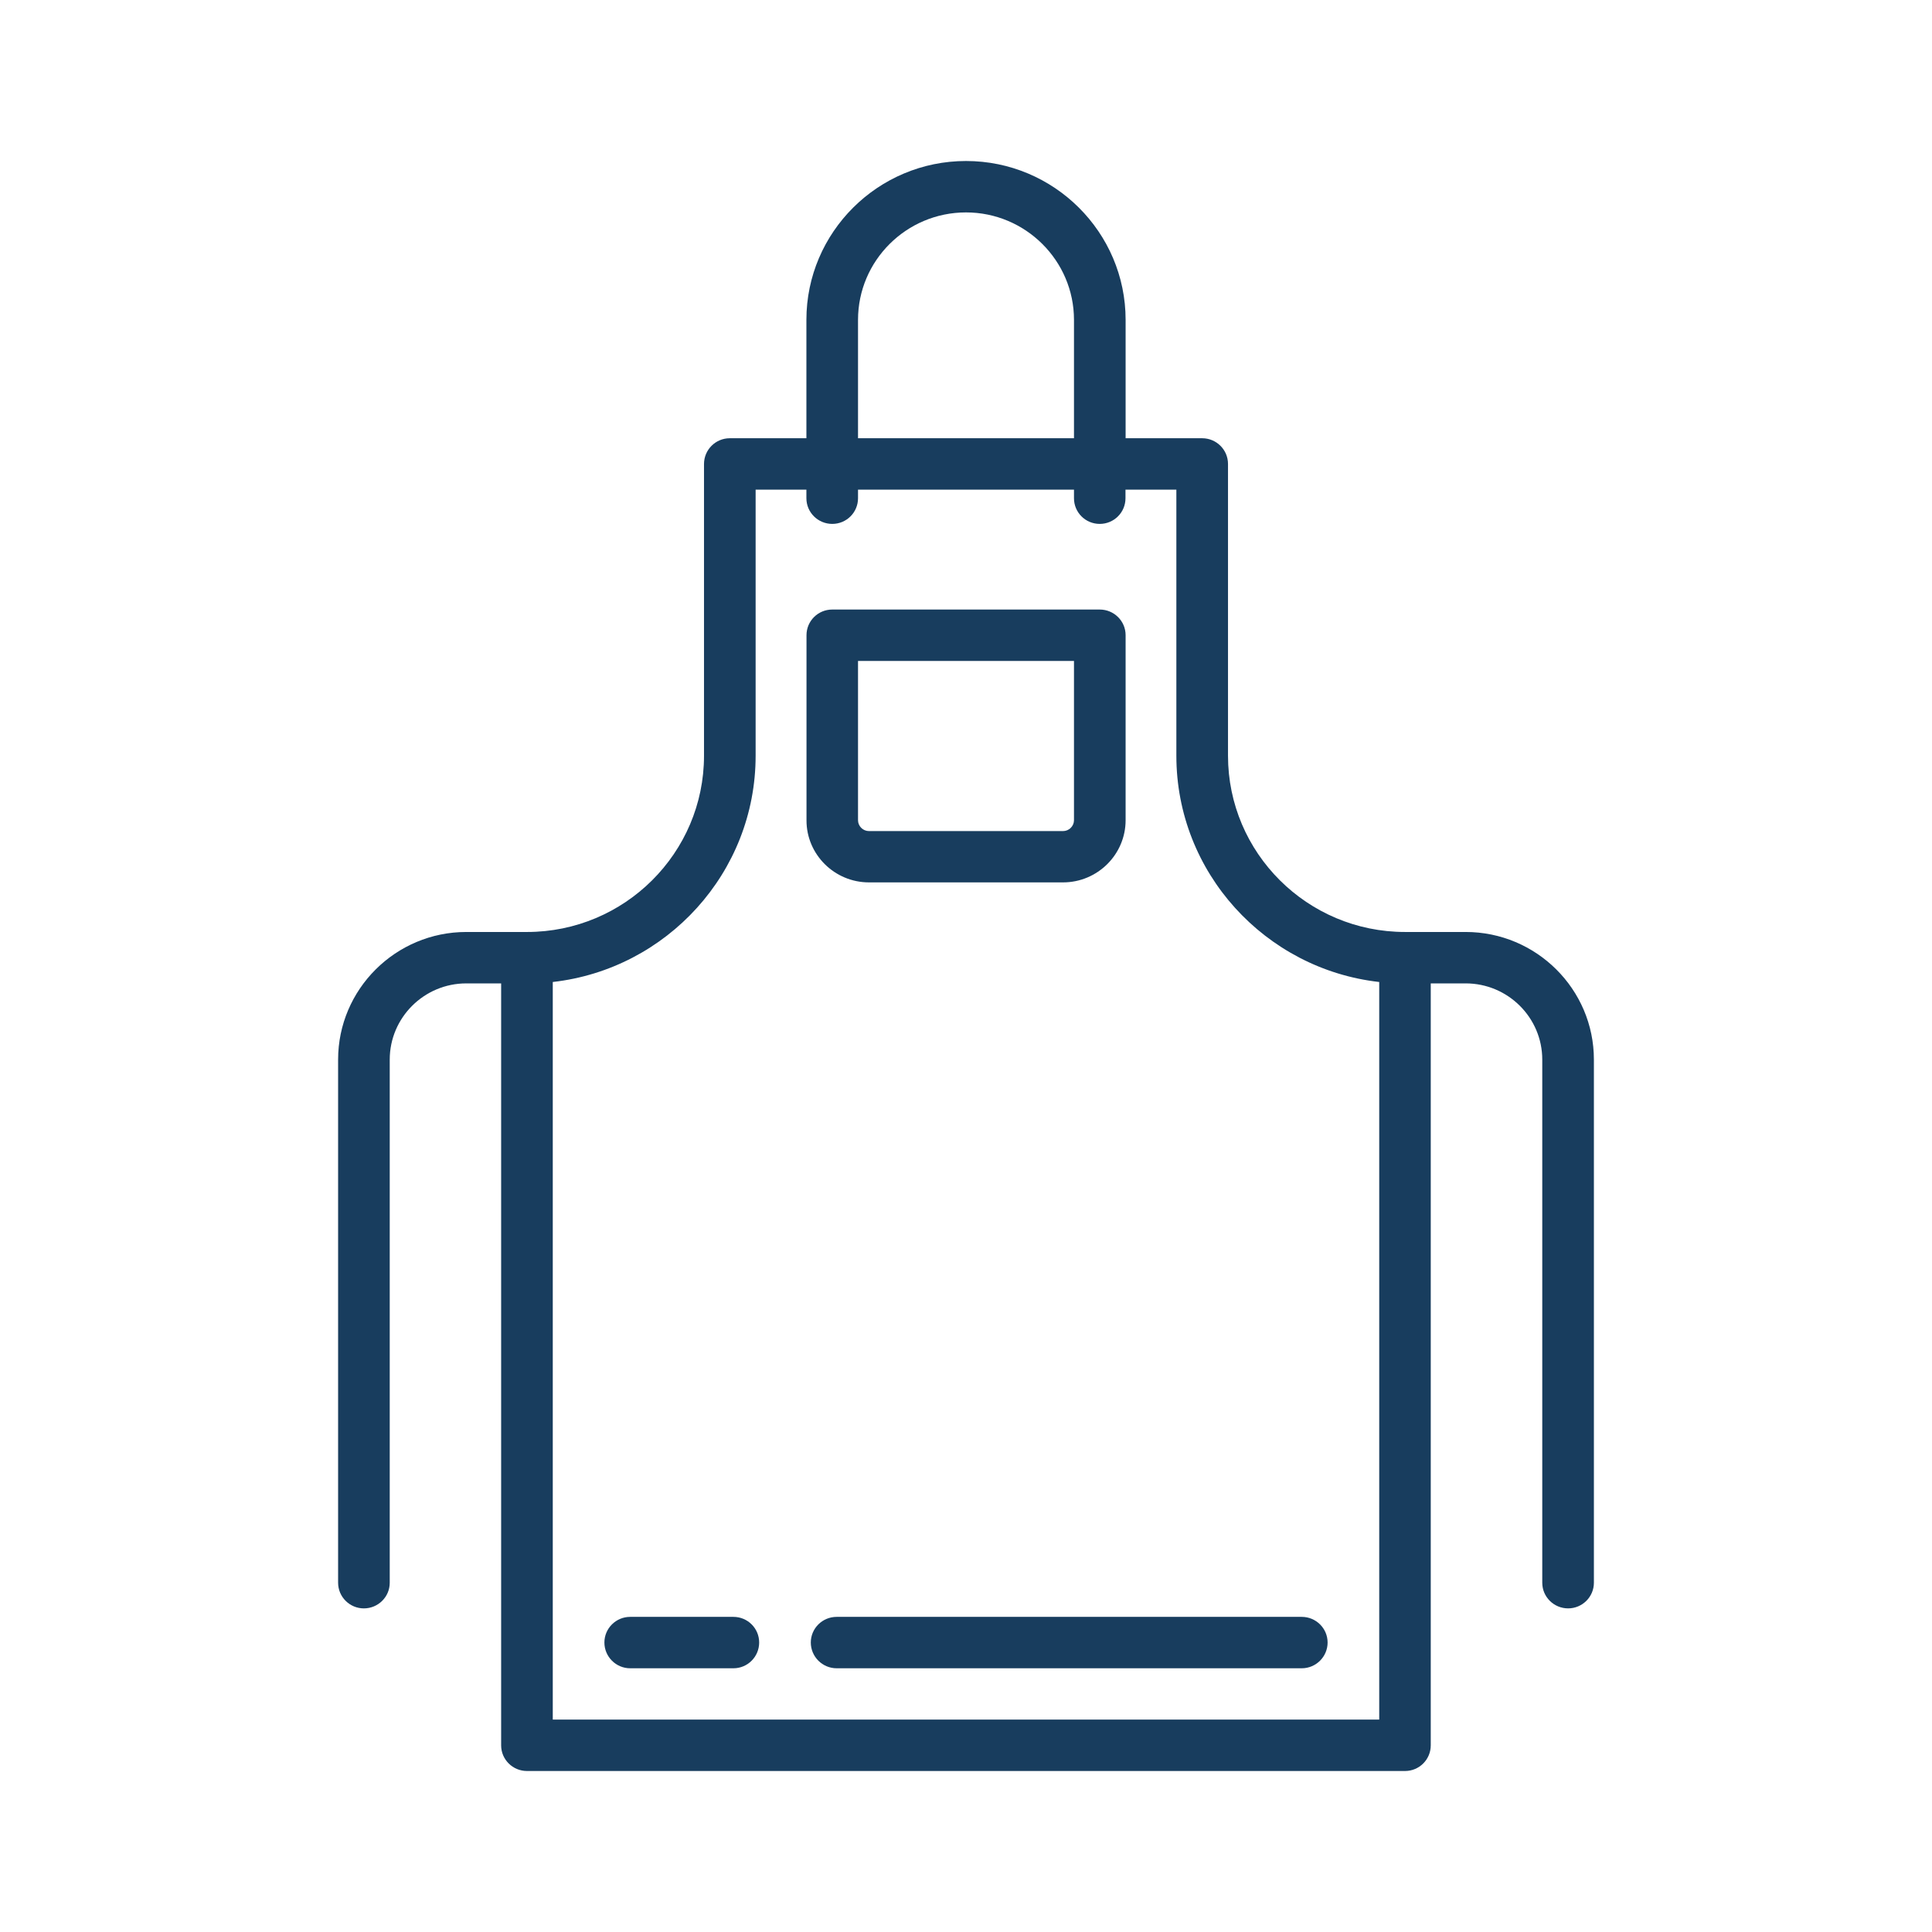
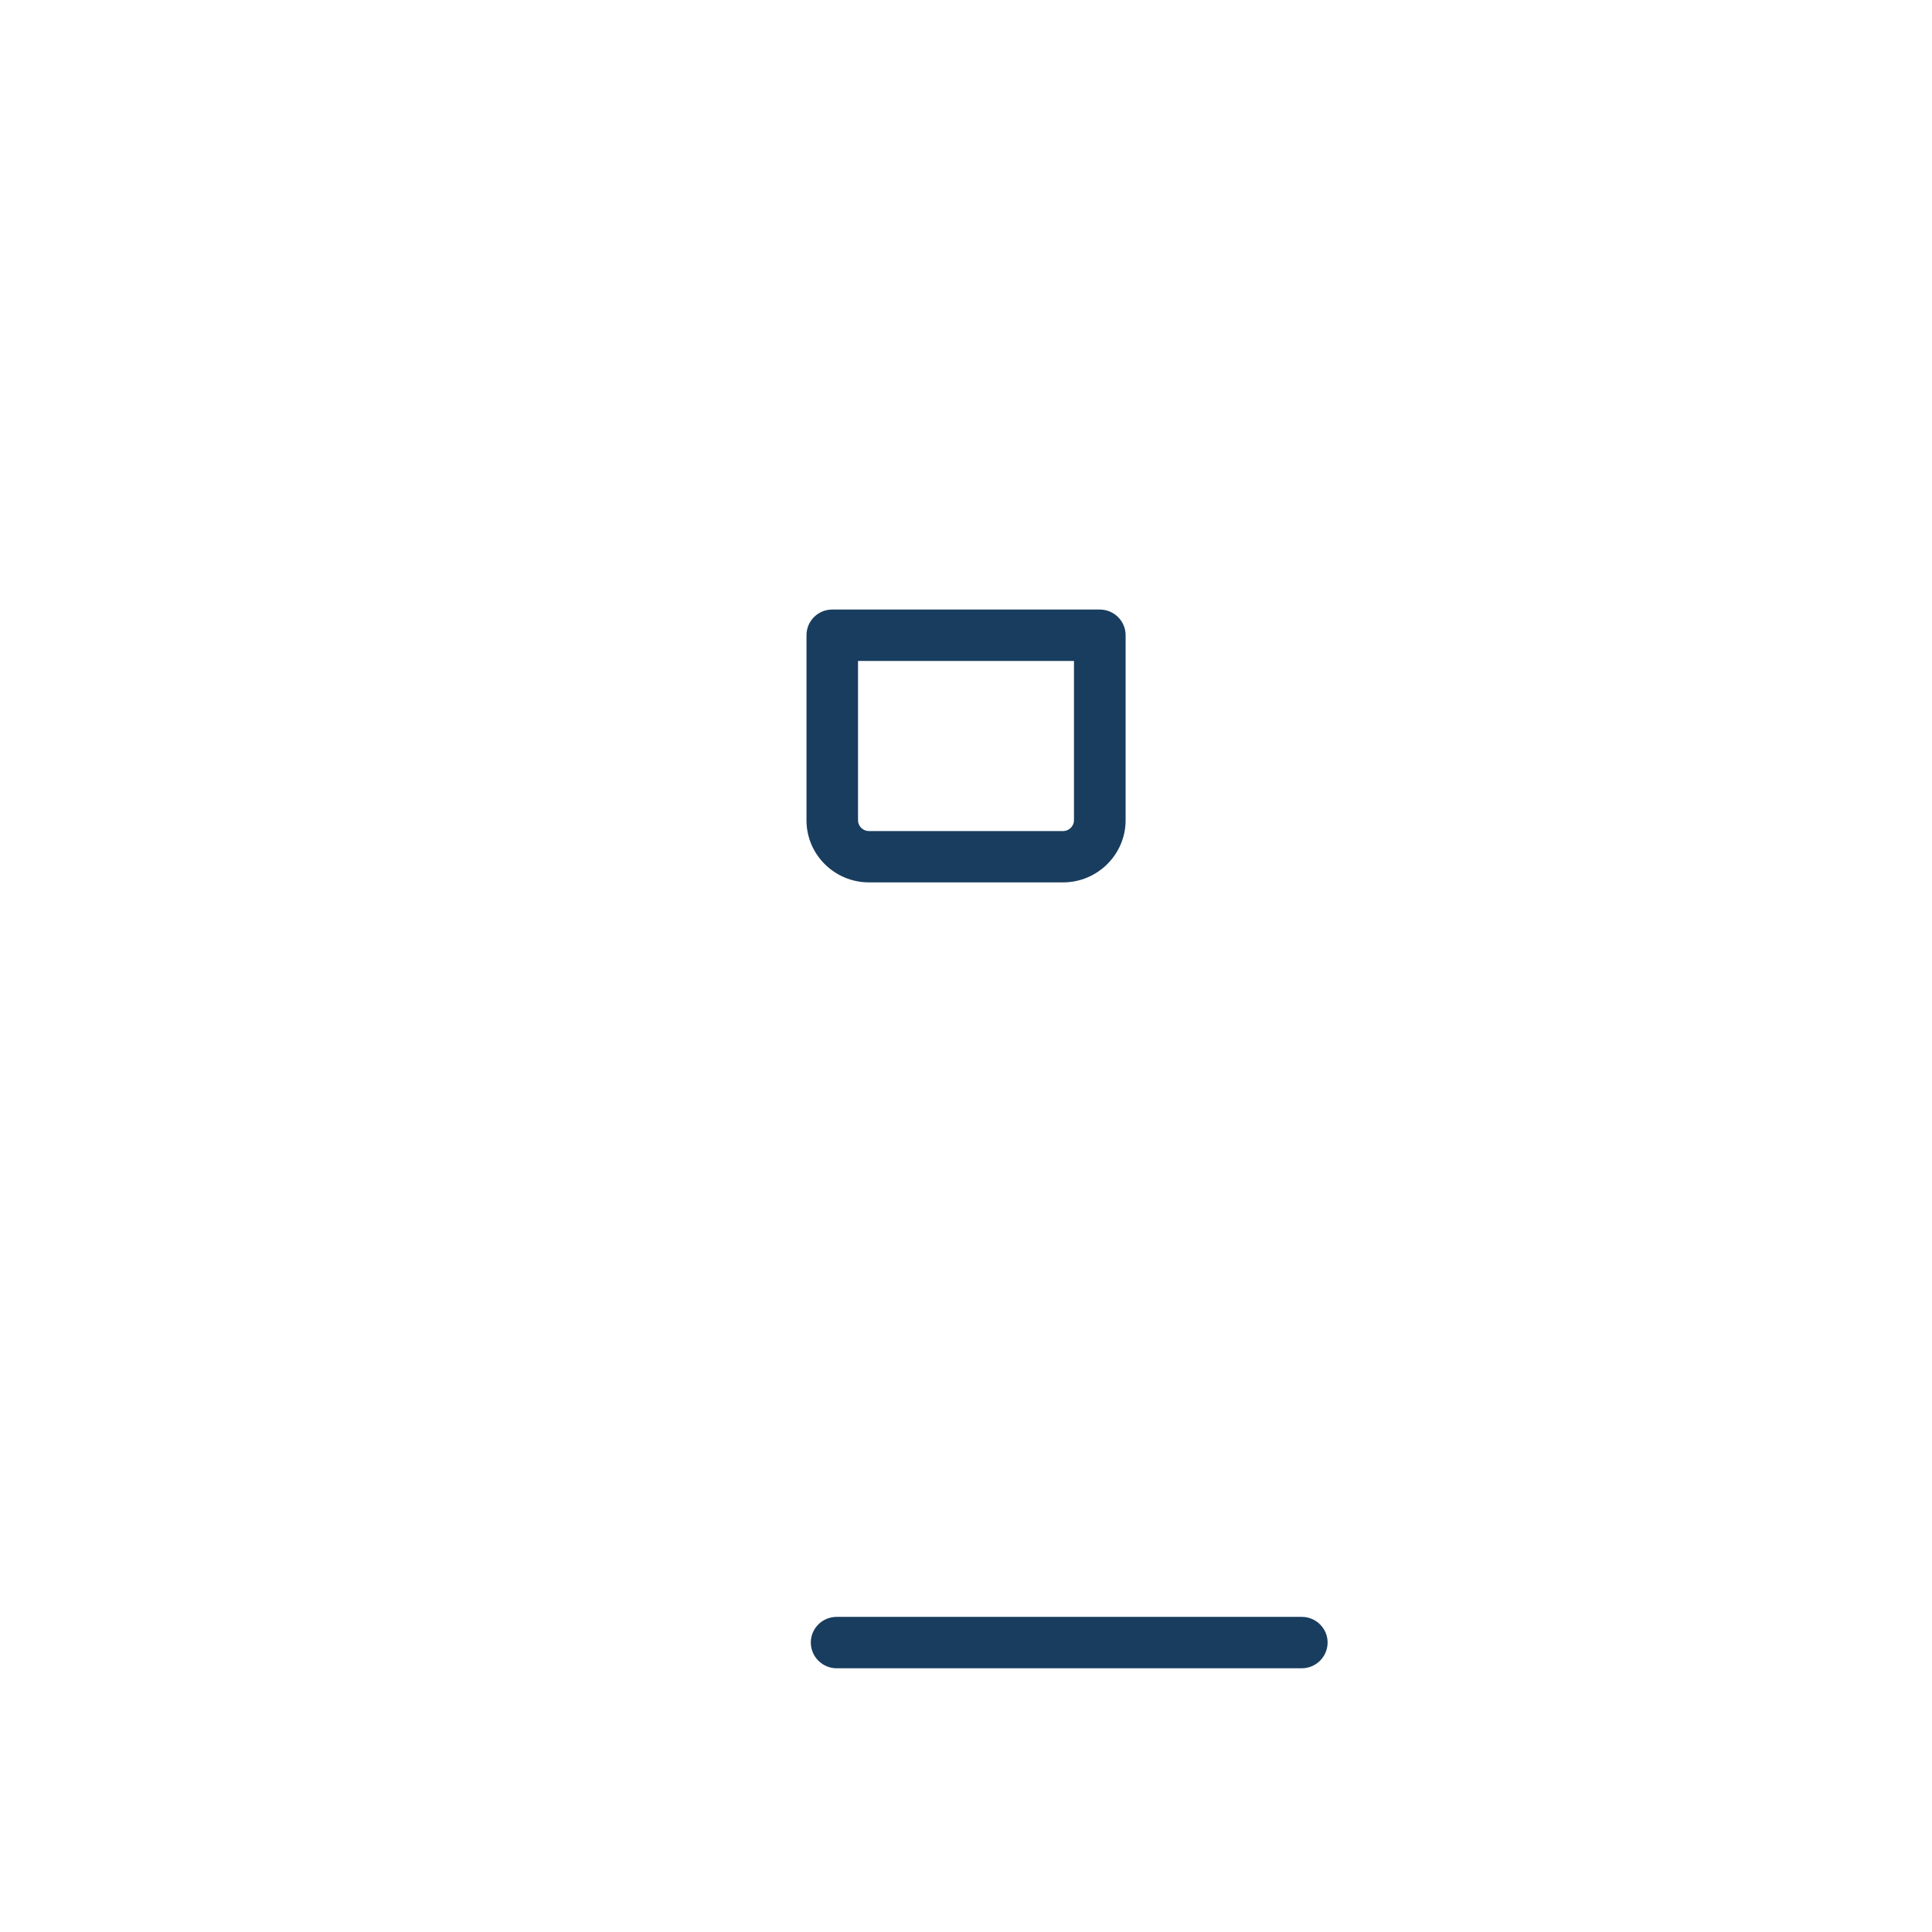
<svg xmlns="http://www.w3.org/2000/svg" version="1.1" id="圖層_1" x="0px" y="0px" width="512px" height="512px" viewBox="0 0 512 512" enable-background="new 0 0 512 512" xml:space="preserve">
  <g>
    <path fill="#183D5E" d="M344.973,428.488H221.726c-3.783,0-6.855,3.042-6.855,6.795c0,3.755,3.072,6.827,6.855,6.827h123.247   c3.783,0,6.855-3.072,6.855-6.827C351.828,431.53,348.756,428.488,344.973,428.488z" />
-     <path fill="#183D5E" d="M194.361,428.488h-27.363c-3.756,0-6.826,3.042-6.826,6.795c0,3.755,3.07,6.827,6.826,6.827h27.363   c3.783,0,6.826-3.072,6.826-6.827C201.188,431.53,198.145,428.488,194.361,428.488z" />
    <path fill-rule="evenodd" clip-rule="evenodd" fill="#183D5E" d="M284.617,217.372c0,1.567-1.312,2.873-2.903,2.873h-51.427   c-1.594,0-2.902-1.306-2.902-2.873v-42.211h57.232V217.372L284.617,217.372z M230.287,233.842h51.427   c9.131,0,16.584-7.397,16.584-16.47v-49.039c0-3.755-3.072-6.797-6.855-6.797h-70.884c-3.783,0-6.828,3.042-6.828,6.797v49.039   C213.703,226.444,221.156,233.842,230.287,233.842z" />
-     <path fill-rule="evenodd" clip-rule="evenodd" fill="#183D5E" d="M227.385,84.764c0-15.701,12.83-28.472,28.615-28.472   c15.759,0,28.617,12.771,28.617,28.472v31.375h-57.232V84.764L227.385,84.764z M146.49,455.708V260.239   c30.207-3.414,53.759-28.986,53.759-59.961v-70.514h13.454v2.275c0,3.756,3.072,6.8,6.855,6.8s6.826-3.044,6.826-6.8v-2.275h57.232   v2.275c0,3.756,3.041,6.8,6.825,6.8c3.783,0,6.824-3.044,6.824-6.8v-2.275h13.483v70.514c0,30.975,23.553,56.547,53.762,59.961   v195.469H146.49z M388.408,246.983h-16.069c-25.855,0-46.905-20.934-46.905-46.706v-77.311c0-3.783-3.072-6.828-6.855-6.828h-20.28   V84.764c0-23.209-18.973-42.097-42.298-42.097c-23.324,0-42.297,18.888-42.297,42.097v31.375h-20.309   c-3.755,0-6.827,3.044-6.827,6.828v77.311c0,25.772-21.049,46.706-46.904,46.706h-16.101c-18.716,0-33.962,15.188-33.962,33.822   v138.636c0,3.753,3.072,6.797,6.827,6.797c3.783,0,6.855-3.044,6.855-6.797V280.806c0-11.122,9.102-20.197,20.279-20.197h9.245   v201.925c0,3.755,3.072,6.8,6.855,6.8h232.676c3.783,0,6.825-3.045,6.825-6.8V260.608h9.244c11.209,0,20.309,9.075,20.309,20.197   v138.636c0,3.753,3.072,6.797,6.855,6.797c3.756,0,6.828-3.044,6.828-6.797V280.806C422.4,262.172,407.155,246.983,388.408,246.983   z" />
  </g>
</svg>